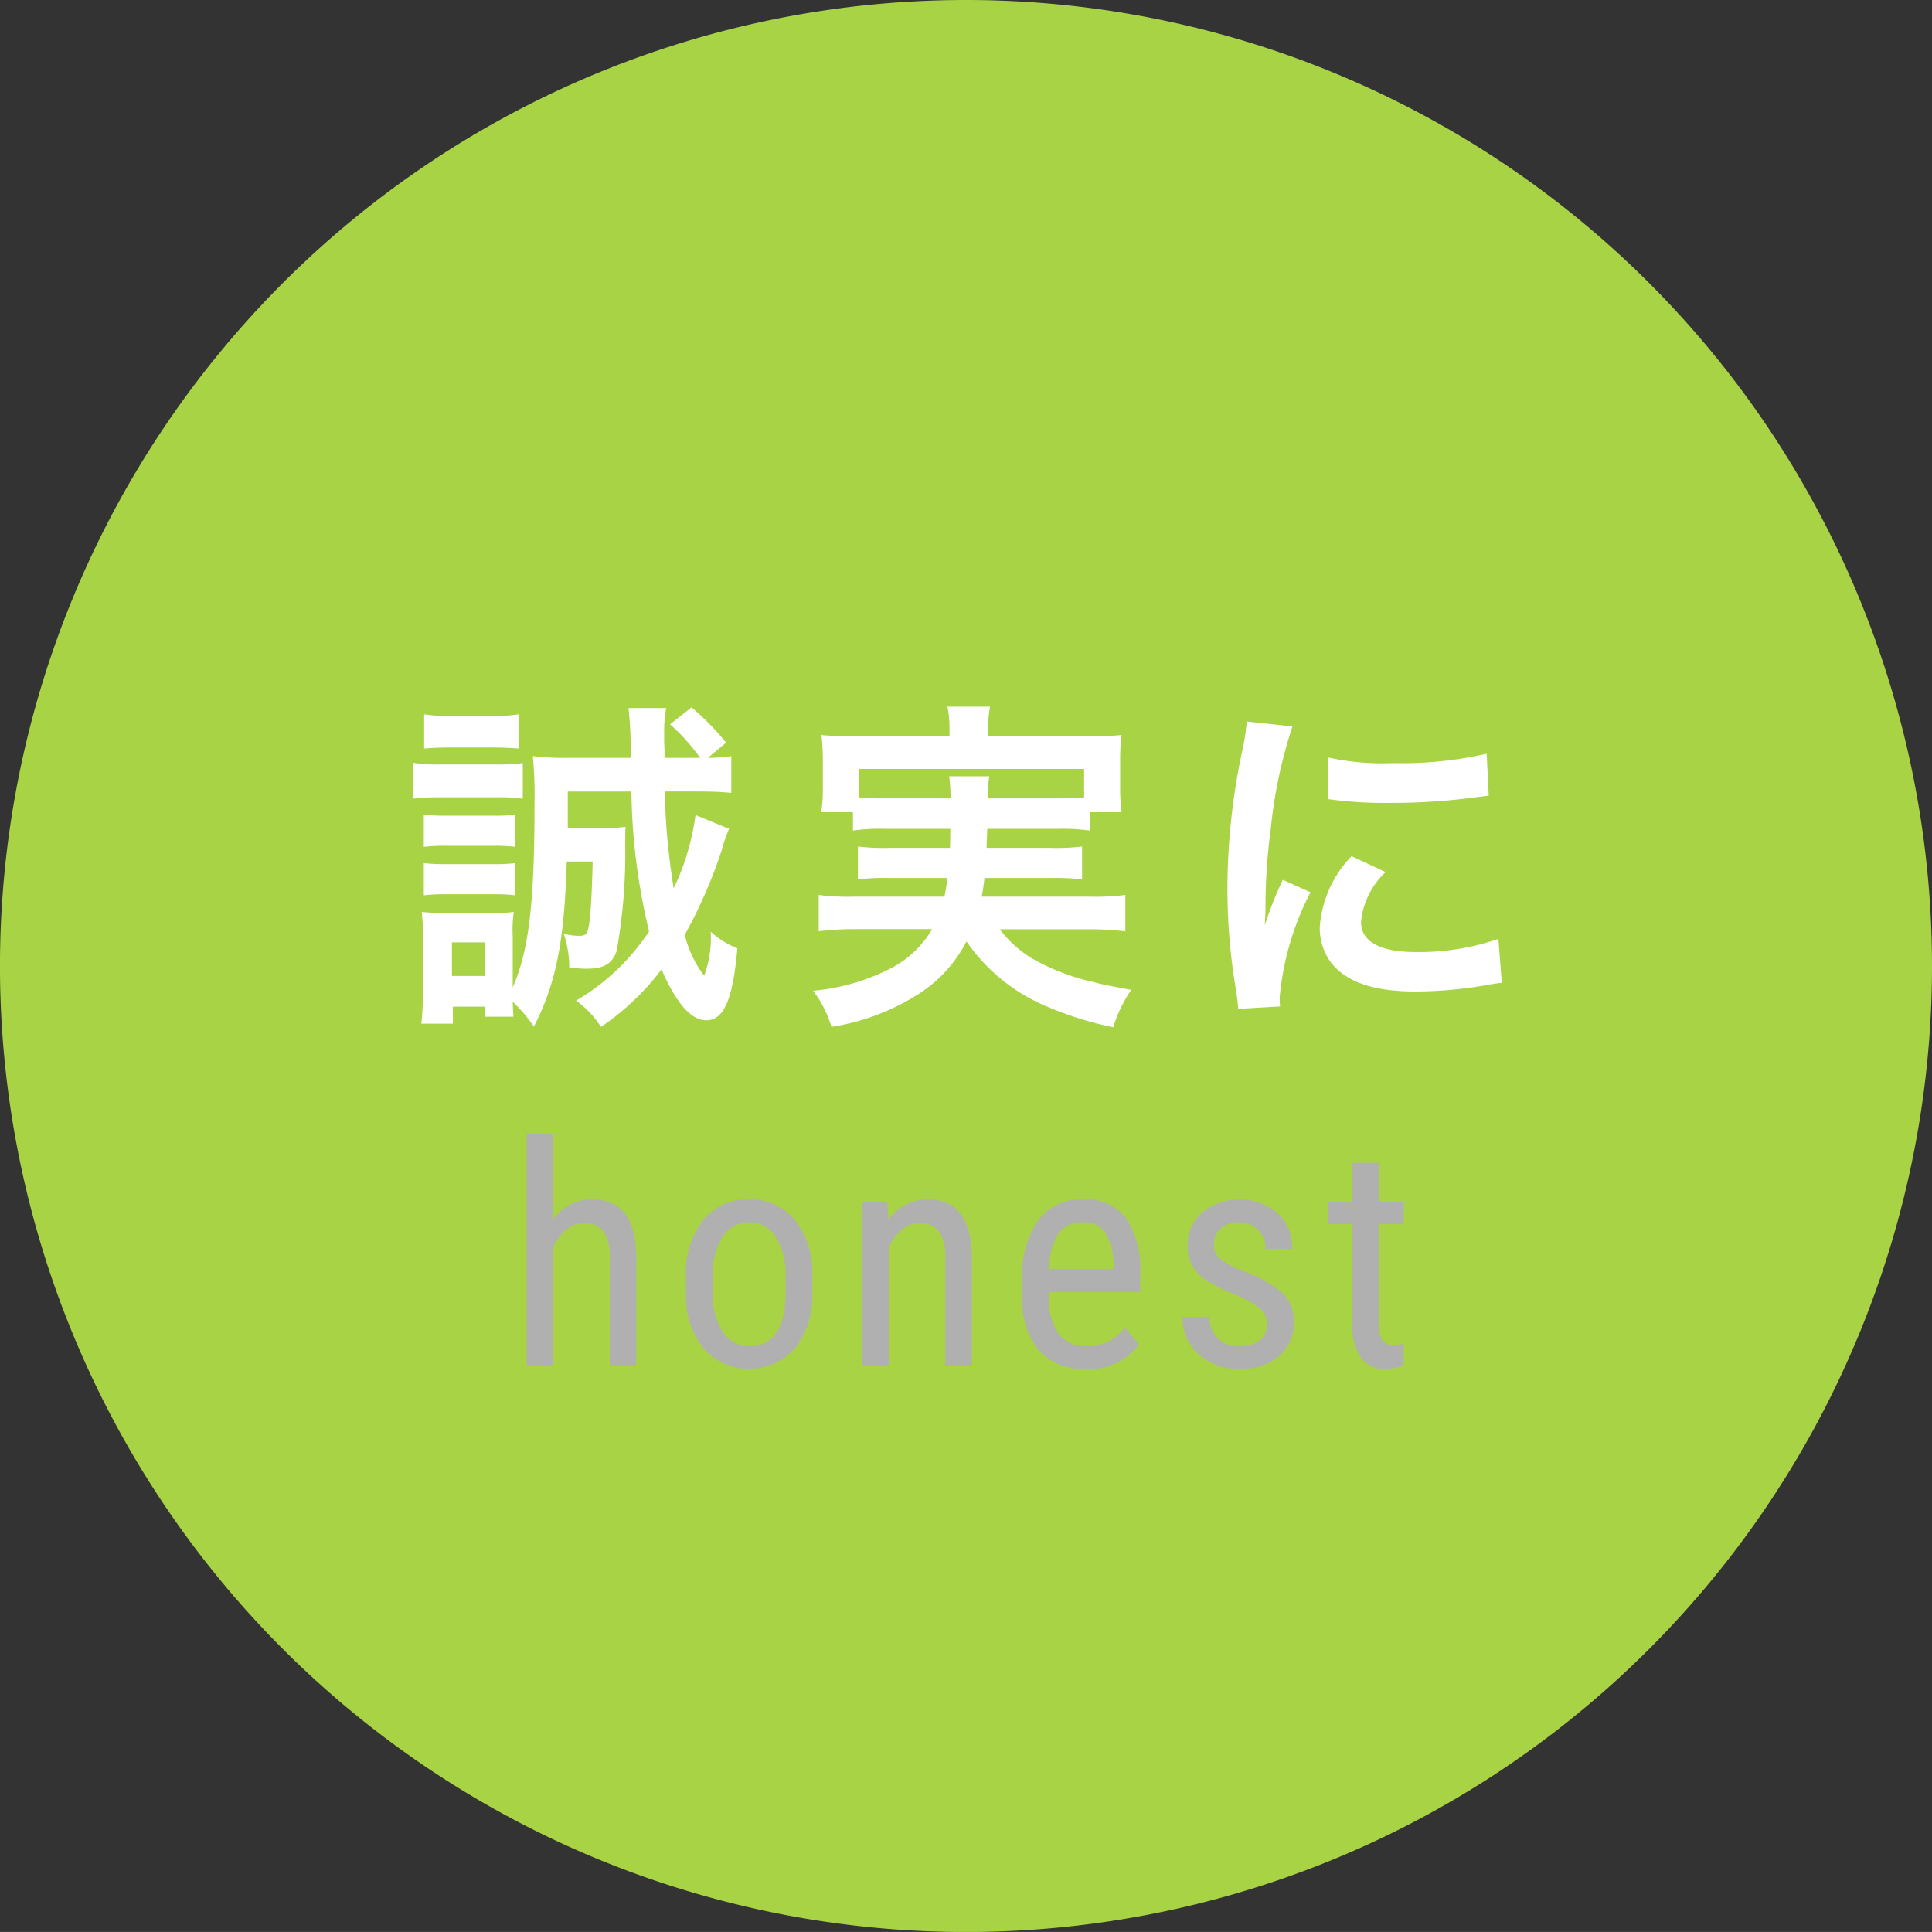
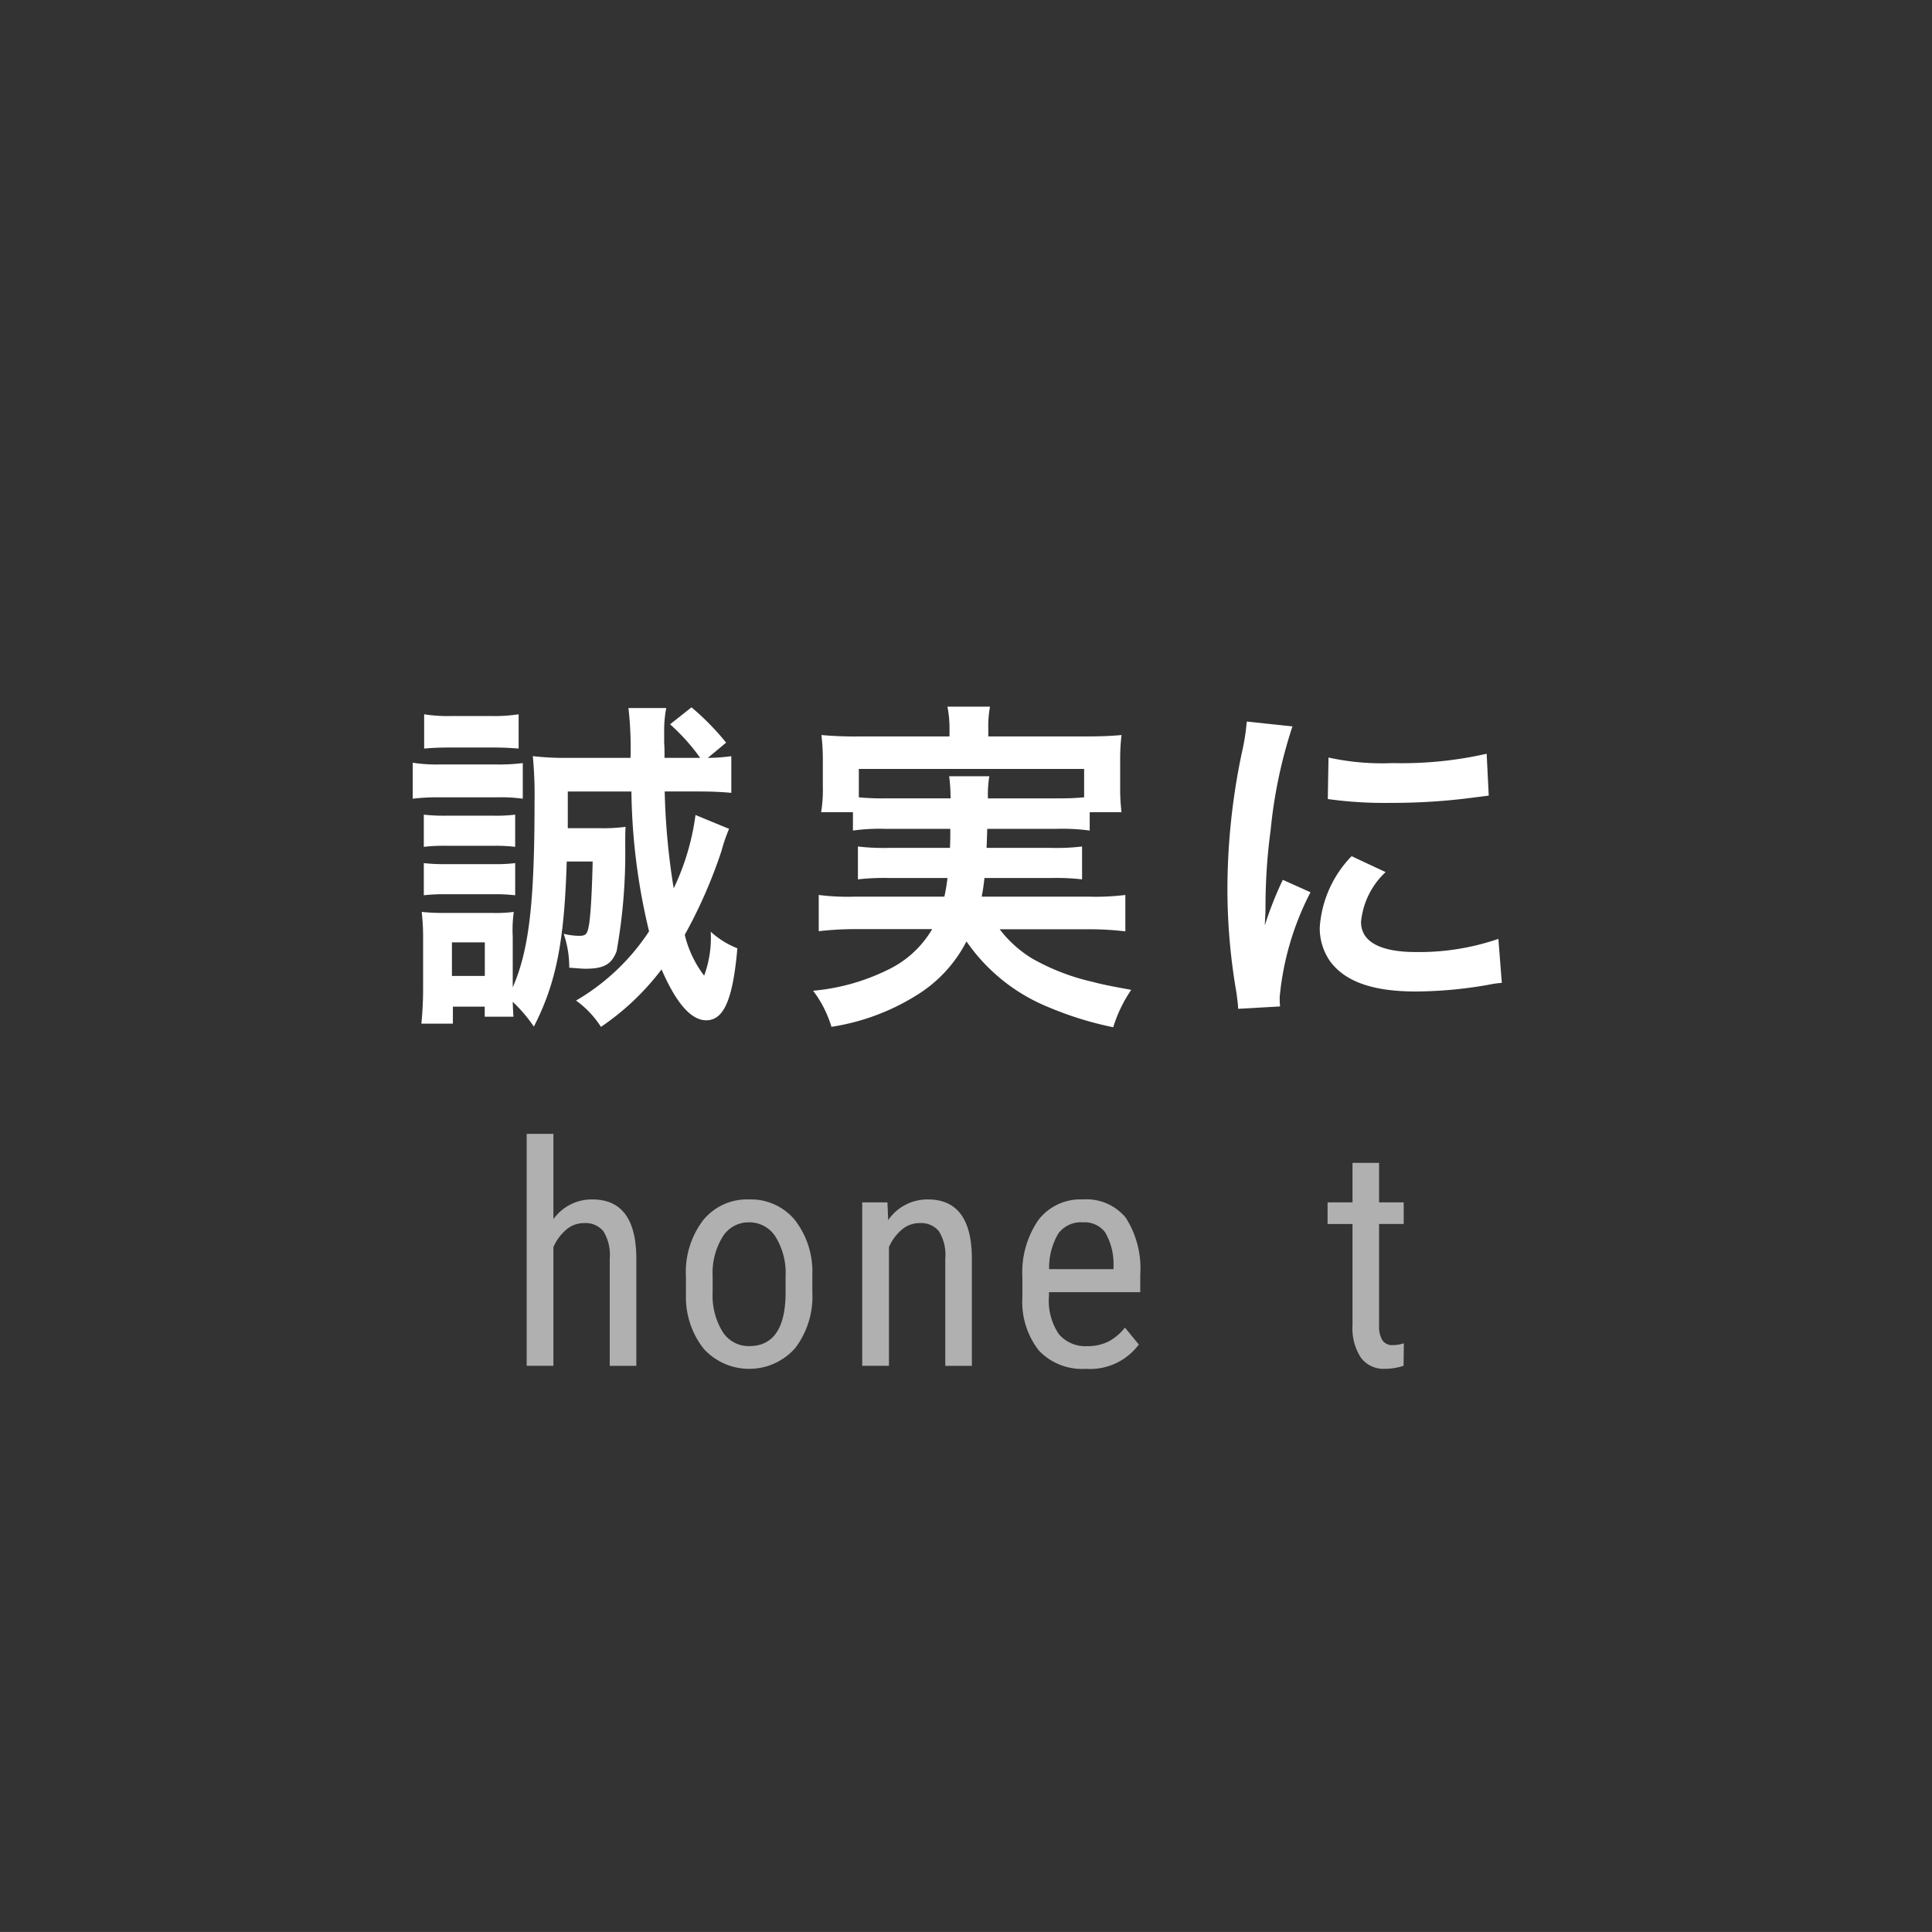
<svg xmlns="http://www.w3.org/2000/svg" height="112.429" viewBox="0 0 112.431 112.429" width="112.431">
  <rect x="0" y="0" width="112.431" height="112.429" fill="#333333" stroke="none" />
-   <path d="m112.431 56.214a56.216 56.216 0 1 1 -56.217-56.214 56.216 56.216 0 0 1 56.217 56.214z" fill="#a8d345" />
+   <path d="m112.431 56.214z" fill="#a8d345" />
  <path d="m24.018 44.386a8.831 8.831 0 0 0 1.611.1h3.183a11.015 11.015 0 0 0 1.611-.08v2.074a9.318 9.318 0 0 0 -1.531-.08h-3.263a12.122 12.122 0 0 0 -1.611.08zm18.409 3.848a9.967 9.967 0 0 0 -.442 1.289 28.421 28.421 0 0 1 -2.136 4.877 6.365 6.365 0 0 0 1.128 2.377 6.356 6.356 0 0 0 .383-2.558 4.954 4.954 0 0 0 1.551.966c-.262 2.981-.785 4.19-1.813 4.19-.885 0-1.752-1.007-2.6-2.961a14.832 14.832 0 0 1 -3.526 3.344 5.573 5.573 0 0 0 -1.45-1.531 12.807 12.807 0 0 0 4.25-4.028 36.277 36.277 0 0 1 -1.027-8.138h-3.703v2.135h1.873a9.88 9.88 0 0 0 1.49-.08c-.02.342-.02.423-.02 1.107a32.3 32.3 0 0 1 -.5 6.124c-.281.765-.745 1.027-1.792 1.027-.121 0-.2 0-.966-.061a6.01 6.01 0 0 0 -.323-1.973 3.827 3.827 0 0 0 .886.12c.423 0 .5-.1.6-.725.1-.745.161-1.933.2-3.6h-1.509c-.141 4.693-.624 7.09-1.913 9.608a8.653 8.653 0 0 0 -1.229-1.443c0 .222.02.5.04.867h-1.671v-.585h-1.853v.988h-1.833c.061-.625.1-1.33.1-1.955v-2.977a13.076 13.076 0 0 0 -.081-1.57 12.3 12.3 0 0 0 1.349.06h2.8a8.03 8.03 0 0 0 1.209-.06 7.615 7.615 0 0 0 -.061 1.45v2.94c.947-2.155 1.269-4.934 1.269-10.755a23.916 23.916 0 0 0 -.1-2.7 15.968 15.968 0 0 0 2 .1h3.685a20.185 20.185 0 0 0 -.12-2.9h2.2a6.827 6.827 0 0 0 -.121 1.39v.665c.02.181.02.463.02.846h2.075a11.574 11.574 0 0 0 -1.753-1.954l1.249-.987a15.086 15.086 0 0 1 2.015 2.055l-1.068.886a10.285 10.285 0 0 0 1.369-.1v2.135c-.684-.061-1.208-.081-2.094-.081h-1.783a40.851 40.851 0 0 0 .524 5.64 14.19 14.19 0 0 0 1.269-4.27zm-17.764-.826a10.27 10.27 0 0 0 1.269.06h2.82a8.926 8.926 0 0 0 1.228-.06v1.873a9.76 9.76 0 0 0 -1.228-.061h-2.82a10.039 10.039 0 0 0 -1.269.061zm0 2.82a10.27 10.27 0 0 0 1.269.06h2.8a9.274 9.274 0 0 0 1.249-.06v1.872a10.032 10.032 0 0 0 -1.268-.061h-2.8a9.9 9.9 0 0 0 -1.249.061zm.02-8.661a8.9 8.9 0 0 0 1.631.1h2.236a9.03 9.03 0 0 0 1.631-.1v1.994c-.544-.041-.906-.061-1.631-.061h-2.236c-.725 0-1.147.02-1.631.061zm1.617 15.227h1.913v-1.954h-1.913z" fill="#fff" />
  <path d="m51.53 48.234a11.14 11.14 0 0 0 -1.894.1v-1.067h-1.852a7.922 7.922 0 0 0 .1-1.491v-1.49a12.324 12.324 0 0 0 -.081-1.511 21.783 21.783 0 0 0 2.216.081h5.237v-.464a6.347 6.347 0 0 0 -.121-1.268h2.478a6.08 6.08 0 0 0 -.1 1.268v.464h5.519c1.027 0 1.551-.02 2.235-.081a11.654 11.654 0 0 0 -.08 1.47v1.531a11.166 11.166 0 0 0 .08 1.491h-1.853v1.067a11.552 11.552 0 0 0 -1.913-.1h-4.049c-.021.644-.021.644-.04 1.108h3.766a12.419 12.419 0 0 0 1.792-.081v1.913a13.2 13.2 0 0 0 -1.792-.08h-3.887c-.061.5-.081.665-.162 1.087h6.285a13.859 13.859 0 0 0 2.074-.1v2.119a17.564 17.564 0 0 0 -2.175-.122h-5.137a6.868 6.868 0 0 0 1.873 1.692 12.771 12.771 0 0 0 3.545 1.37c.5.141 1.129.262 2.237.463a8.1 8.1 0 0 0 -1.048 2.176 19.785 19.785 0 0 1 -3.767-1.168 10.665 10.665 0 0 1 -4.773-3.827 7.917 7.917 0 0 1 -2.943 3.158 13.083 13.083 0 0 1 -4.914 1.813 6.641 6.641 0 0 0 -1.067-2.1 12.271 12.271 0 0 0 4.37-1.229 5.937 5.937 0 0 0 2.558-2.357h-4.447a18.422 18.422 0 0 0 -2.154.122v-2.11a13.1 13.1 0 0 0 2.034.1h5.277a10.811 10.811 0 0 0 .181-1.087h-3.4a13.347 13.347 0 0 0 -1.812.08v-1.913a12.757 12.757 0 0 0 1.812.081h3.545c.02-.564.02-.564.02-1.108zm3.787-1.773a9.841 9.841 0 0 0 -.081-1.289h2.337a6.542 6.542 0 0 0 -.081 1.289h4.008c.764 0 1.087-.02 1.59-.06v-1.652h-13.111v1.651a14.175 14.175 0 0 0 1.551.06z" fill="#fff" />
  <path d="m72.053 58.707c-.019-.362-.04-.483-.1-.946a35.1 35.1 0 0 1 -.524-6.023 38.675 38.675 0 0 1 .826-7.875 13.082 13.082 0 0 0 .3-1.873l2.658.282a27.841 27.841 0 0 0 -1.268 6.022 33.669 33.669 0 0 0 -.3 4.451c0 .443-.02.6-.041 1.108a20.709 20.709 0 0 1 1.048-2.653l1.611.725a16.552 16.552 0 0 0 -1.793 6.1c0 .121 0 .282.021.544zm8.581-7.956a4.558 4.558 0 0 0 -1.43 2.9c0 1.148 1.108 1.752 3.2 1.752a14.137 14.137 0 0 0 4.793-.766l.2 2.559a6.621 6.621 0 0 0 -.826.121 24.926 24.926 0 0 1 -4.169.382c-2.5 0-4.11-.564-4.995-1.752a3.374 3.374 0 0 1 -.605-1.974 6.583 6.583 0 0 1 1.853-4.149zm-3.323-6.667a14.5 14.5 0 0 0 3.726.323 22.234 22.234 0 0 0 5.478-.544l.121 2.437c-.161.02-.464.061-1.43.181a36.1 36.1 0 0 1 -4.31.242 23.865 23.865 0 0 1 -3.626-.223z" fill="#fff" />
  <g fill="#b0b0b0">
    <path d="m32.205 70.948a2.74 2.74 0 0 1 2.267-1.148q2.523 0 2.558 3.366v6.319h-1.547v-6.252a2.6 2.6 0 0 0 -.373-1.586 1.345 1.345 0 0 0 -1.121-.47 1.572 1.572 0 0 0 -1.041.386 2.768 2.768 0 0 0 -.743 1.011v6.908h-1.556v-13.5h1.556z" />
    <path d="m39.917 74.288a4.973 4.973 0 0 1 1.006-3.283 3.286 3.286 0 0 1 2.659-1.205 3.324 3.324 0 0 1 2.658 1.177 4.884 4.884 0 0 1 1.033 3.208v1a4.956 4.956 0 0 1 -1 3.27 3.577 3.577 0 0 1 -5.322.035 4.849 4.849 0 0 1 -1.032-3.164zm1.555.9a4.025 4.025 0 0 0 .576 2.307 1.79 1.79 0 0 0 1.551.84q2.057 0 2.118-2.971v-1.076a4.027 4.027 0 0 0 -.58-2.307 1.794 1.794 0 0 0 -1.555-.848 1.769 1.769 0 0 0 -1.534.848 4.033 4.033 0 0 0 -.576 2.3z" />
    <path d="m51.644 69.972.044 1.028a2.775 2.775 0 0 1 2.312-1.2q2.521 0 2.557 3.366v6.319h-1.547v-6.252a2.6 2.6 0 0 0 -.373-1.586 1.345 1.345 0 0 0 -1.121-.47 1.574 1.574 0 0 0 -1.041.386 2.791 2.791 0 0 0 -.743 1.011v6.908h-1.556v-9.51z" />
    <path d="m63.188 79.658a3.47 3.47 0 0 1 -2.725-1.058 4.578 4.578 0 0 1 -.966-3.107v-1.152a5.363 5.363 0 0 1 .926-3.336 3.078 3.078 0 0 1 2.589-1.205 2.962 2.962 0 0 1 2.5 1.063 5.468 5.468 0 0 1 .844 3.314v1.019h-5.312v.22a3.465 3.465 0 0 0 .575 2.223 2.03 2.03 0 0 0 1.657.7 2.7 2.7 0 0 0 1.208-.259 2.994 2.994 0 0 0 .98-.822l.809.984a3.53 3.53 0 0 1 -3.085 1.416zm-.176-8.525a1.63 1.63 0 0 0 -1.432.663 3.937 3.937 0 0 0 -.528 2.061h3.748v-.211a3.632 3.632 0 0 0 -.488-1.933 1.5 1.5 0 0 0 -1.3-.58z" />
-     <path d="m73.738 77.048a1.151 1.151 0 0 0 -.378-.862 5.588 5.588 0 0 0 -1.459-.843 9.533 9.533 0 0 1 -1.771-.888 2.519 2.519 0 0 1 -.769-.84 2.316 2.316 0 0 1 -.255-1.12 2.488 2.488 0 0 1 .849-1.929 3.461 3.461 0 0 1 4.4.039 2.745 2.745 0 0 1 .844 2.074h-1.549a1.532 1.532 0 0 0 -.431-1.094 1.448 1.448 0 0 0 -1.1-.452 1.536 1.536 0 0 0 -1.076.355 1.215 1.215 0 0 0 -.392.95 1.033 1.033 0 0 0 .286.762 5.093 5.093 0 0 0 1.375.763 6.911 6.911 0 0 1 2.356 1.324 2.271 2.271 0 0 1 .624 1.642 2.5 2.5 0 0 1 -.853 1.985 3.352 3.352 0 0 1 -2.285.744 3.405 3.405 0 0 1 -2.408-.853 2.812 2.812 0 0 1 -.923-2.162h1.564a1.609 1.609 0 0 0 1.767 1.688 1.766 1.766 0 0 0 1.178-.347 1.173 1.173 0 0 0 .406-.936z" />
    <path d="m80.254 67.67v2.3h1.433v1.257h-1.433v5.905a1.607 1.607 0 0 0 .185.854.692.692 0 0 0 .633.29 1.974 1.974 0 0 0 .624-.105l-.018 1.31a3.4 3.4 0 0 1 -1.081.175 1.636 1.636 0 0 1 -1.406-.656 3.11 3.11 0 0 1 -.483-1.863v-5.908h-1.451v-1.257h1.451v-2.3z" />
  </g>
</svg>